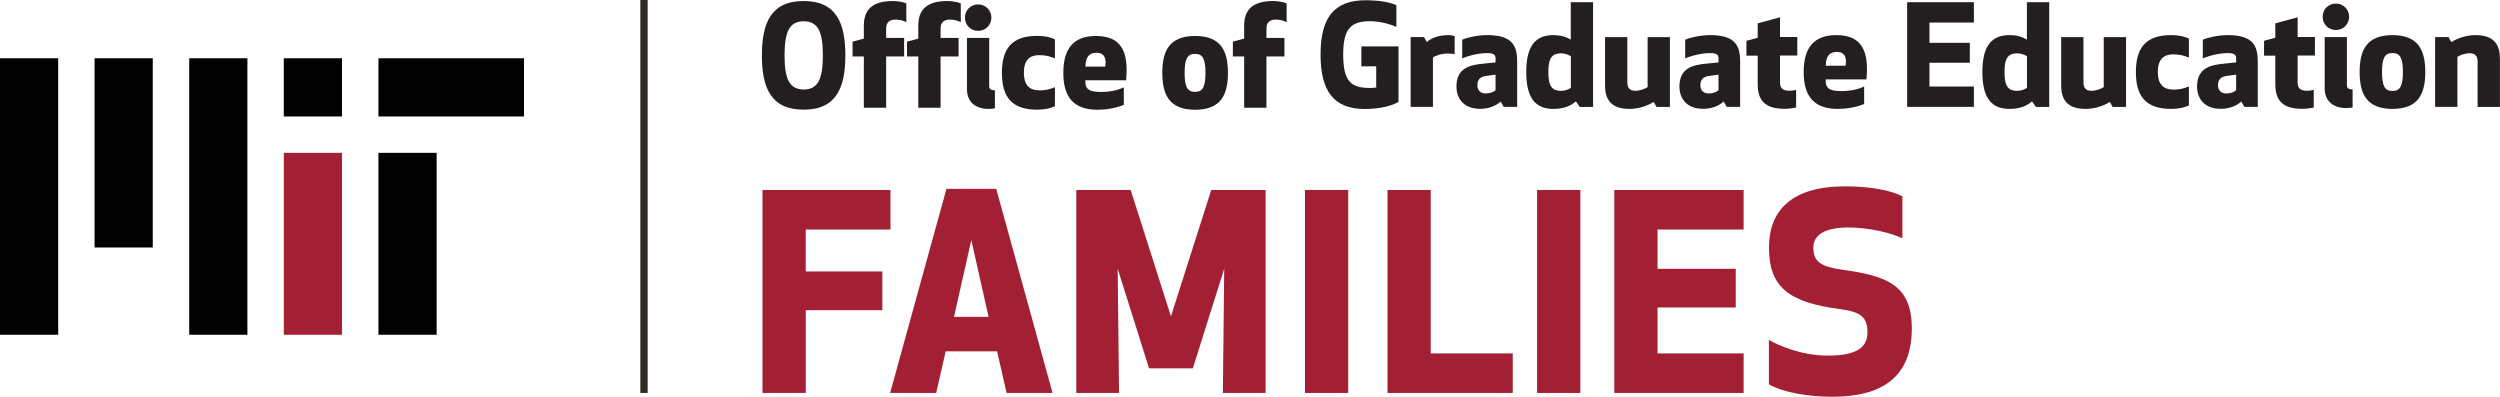
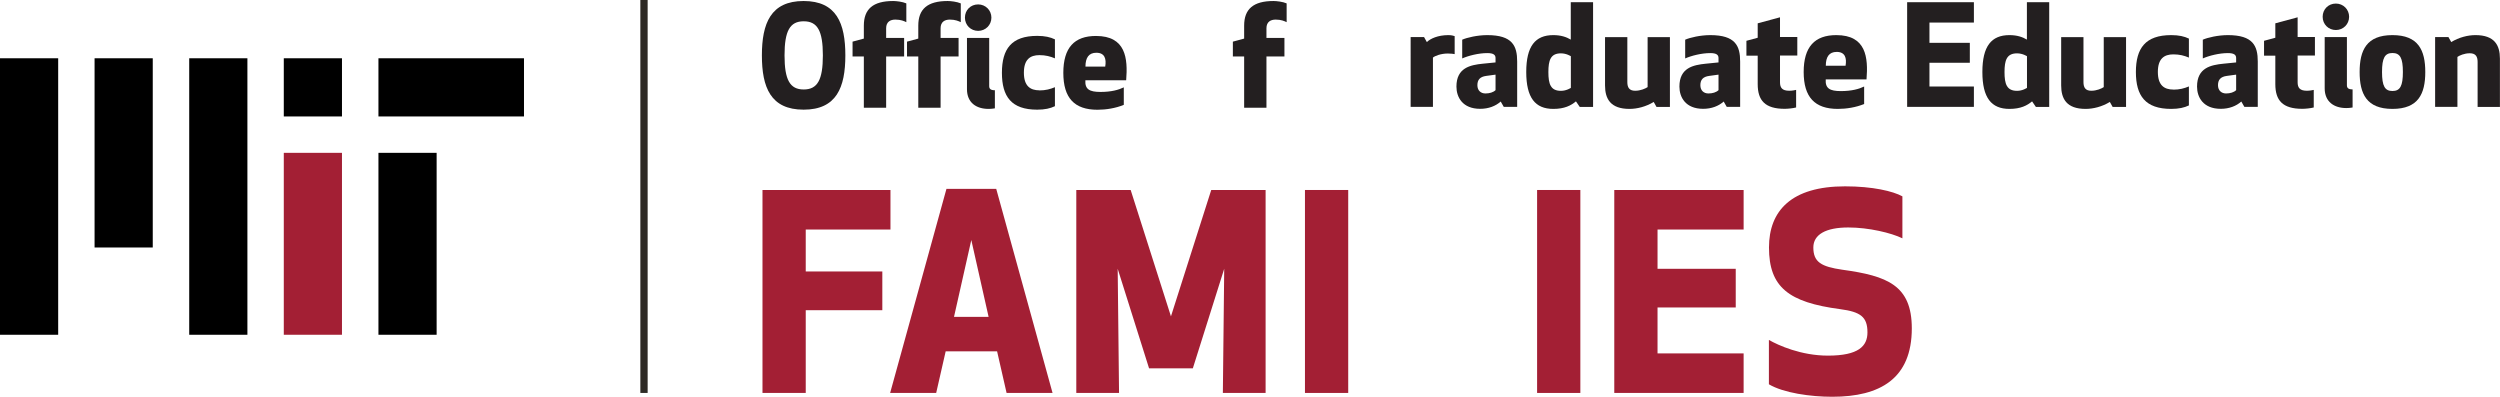
<svg xmlns="http://www.w3.org/2000/svg" viewBox="0 0 294.76 46.78">
  <defs>
    <style>.d{fill:#a31f34;}.e{fill:#231f20;}.f{fill:#2e2a25;}</style>
  </defs>
  <g id="a" />
  <g id="b">
    <g id="c">
      <g>
        <rect x="44.62" y="6.87" width="17.16" height="6.86" />
        <rect x="11.15" y="6.87" width="6.86" height="22.31" />
        <rect x="22.31" y="6.87" width="6.86" height="32.6" />
        <rect y="6.87" width="6.86" height="32.6" />
        <rect x="44.62" y="18.02" width="6.86" height="21.45" />
        <rect x="33.46" y="6.87" width="6.86" height="6.86" />
        <rect class="d" x="33.46" y="18.02" width="6.86" height="21.45" />
      </g>
      <rect class="f" x="75.5" width=".86" height="46.33" />
      <g>
        <path class="e" d="M89.83,6.53c0-3.77,1.04-6.41,4.92-6.41s4.92,2.63,4.92,6.41-1.04,6.4-4.92,6.4c-3.89,0-4.92-2.63-4.92-6.4Zm2.67,0c0,2.88,.63,4.02,2.26,4.02s2.26-1.14,2.26-4.02-.63-4.02-2.26-4.02c-1.63,0-2.26,1.14-2.26,4.02Z" />
        <path class="e" d="M106.85,2.61c-.25-.12-.63-.3-1.28-.3-.58,0-1.09,.25-1.09,1.02v1.14h2.12v2.19h-2.12v6.04h-2.63V6.66h-1.33v-1.75l1.33-.36v-1.53c0-1.94,1.07-2.9,3.46-2.9,.36,0,1.1,.08,1.55,.28V2.61h0Z" />
        <path class="e" d="M113.27,2.61c-.25-.12-.63-.3-1.28-.3-.58,0-1.09,.25-1.09,1.02v1.14h2.12v2.19h-2.12v6.04h-2.63V6.66h-1.33v-1.75l1.33-.36v-1.53c0-1.94,1.07-2.9,3.46-2.9,.36,0,1.1,.08,1.55,.28V2.61h0Z" />
        <path class="e" d="M115.33,.52c.87,0,1.56,.69,1.56,1.56s-.69,1.56-1.56,1.56-1.56-.67-1.56-1.56,.67-1.56,1.56-1.56Zm1.98,12.25s-.35,.07-.76,.07c-1.42,0-2.54-.72-2.54-2.32V4.47h2.62v5.68c0,.31,.15,.49,.67,.49v2.12h0Z" />
        <path class="e" d="M122.55,10.66c.73,0,1.28-.15,1.83-.38v2.24c-.54,.26-1.19,.41-2.09,.41-3.05,0-4.16-1.55-4.16-4.35s1.12-4.35,4.16-4.35c.91,0,1.55,.15,2.09,.41v2.24c-.54-.23-1.1-.38-1.83-.38-1.09,0-1.83,.51-1.83,2.07s.74,2.08,1.83,2.08Z" />
        <path class="e" d="M127.97,9.46c-.07,1.07,.49,1.38,1.78,1.38s2.16-.25,2.75-.54v2.06c-.95,.4-2.11,.58-3.1,.58-2.72,0-4.03-1.38-4.03-4.35s1.3-4.35,3.85-4.35c3.52,0,3.77,2.63,3.56,5.22h-4.81Zm0-1.61h2.34c.15-.91-.05-1.63-1.05-1.63-.89,0-1.28,.59-1.28,1.63Z" />
-         <path class="e" d="M137.04,8.59c0-2.57,.82-4.35,3.87-4.35s3.87,1.78,3.87,4.35-.82,4.35-3.87,4.35-3.87-1.78-3.87-4.35Zm2.63,0c0,1.65,.33,2.24,1.23,2.24s1.23-.59,1.23-2.24-.33-2.24-1.23-2.24-1.23,.59-1.23,2.24Z" />
        <path class="e" d="M151.69,2.61c-.25-.12-.63-.3-1.28-.3-.58,0-1.09,.25-1.09,1.02v1.14h2.12v2.19h-2.12v6.04h-2.63V6.66h-1.33v-1.75l1.33-.36v-1.53c0-1.94,1.07-2.9,3.46-2.9,.36,0,1.1,.08,1.55,.28V2.61h0Z" />
-         <path class="e" d="M155.7,6.43c0-4.3,1.55-6.4,5.3-6.4,1.68,0,2.9,.25,3.64,.58V3.17c-1.02-.43-2.12-.67-3.14-.67-2.35,0-3.13,1.05-3.13,3.93,0,3.08,.84,3.94,3.13,3.94,.25,0,.58-.02,.76-.05v-2.5h-1.75v-2.35h4.38v6.54c-.74,.46-2.19,.84-3.97,.84-3.67,0-5.22-2.11-5.22-6.41Z" />
        <path class="e" d="M171.51,6.38c-.13-.03-.46-.07-.81-.07-.81,0-1.53,.28-1.75,.48v5.81h-2.63V4.37h1.58l.33,.59c.41-.4,1.3-.82,2.54-.82,.33,0,.63,.07,.74,.12v2.12Z" />
        <path class="e" d="M176.33,6.84c0-.38-.26-.58-.97-.58-1.04,0-2.24,.31-2.96,.63v-2.21c.56-.25,1.79-.54,2.96-.54,2.96,0,3.52,1.27,3.52,3.11v5.35h-1.58l-.36-.63c-.59,.53-1.43,.86-2.42,.86-2.09,0-2.8-1.38-2.8-2.62,0-2.22,1.63-2.55,3.11-2.7l1.5-.15v-.53h0Zm-1.1,2.11c-.74,.1-1.04,.46-1.04,1.1,0,.61,.39,.97,.95,.97,.48,0,.92-.13,1.19-.39v-1.83l-1.1,.15Z" />
        <path class="e" d="M186.26,12.61l-.45-.66c-.58,.49-1.35,.89-2.67,.89-2.14,0-3.19-1.32-3.19-4.35s1.05-4.35,3.19-4.35c.91,0,1.56,.23,2.06,.53V.26h2.63V12.61h-1.58Zm-1.05-5.98s-.51-.34-1.17-.34c-1.22,0-1.48,.81-1.48,2.21s.26,2.21,1.48,2.21c.66,0,1.17-.35,1.17-.35v-3.72Z" />
        <path class="e" d="M195.31,12.61l-.33-.59c-.92,.56-1.96,.82-2.86,.82-2.24,0-2.88-1.19-2.88-2.77V4.38h2.63v5.3c0,.61,.21,1.02,.92,1.02,.64,0,1.22-.26,1.47-.43V4.38h2.63V12.61h-1.58Z" />
        <path class="e" d="M202.62,6.84c0-.38-.26-.58-.97-.58-1.04,0-2.24,.31-2.96,.63v-2.21c.56-.25,1.79-.54,2.96-.54,2.96,0,3.52,1.27,3.52,3.11v5.35h-1.58l-.36-.63c-.59,.53-1.43,.86-2.42,.86-2.09,0-2.8-1.38-2.8-2.62,0-2.22,1.63-2.55,3.11-2.7l1.5-.15v-.53h0Zm-1.1,2.11c-.74,.1-1.04,.46-1.04,1.1,0,.61,.39,.97,.95,.97,.48,0,.92-.13,1.19-.39v-1.83l-1.1,.15Z" />
        <path class="e" d="M211.77,12.67c-.36,.1-.99,.16-1.35,.16-2.3,0-3.18-.97-3.18-2.91v-3.36h-1.33v-1.75l1.33-.36v-1.7l2.63-.71v2.32h2.04v2.19h-2.04v3.15c0,.64,.25,1,1.09,1,.35,0,.67-.07,.81-.1v2.06h0Z" />
        <path class="e" d="M215.26,9.36c-.07,1.07,.49,1.38,1.78,1.38s2.16-.25,2.75-.54v2.06c-.95,.4-2.11,.58-3.1,.58-2.72,0-4.03-1.38-4.03-4.35s1.3-4.35,3.85-4.35c3.52,0,3.77,2.63,3.56,5.22h-4.81Zm0-1.61h2.34c.15-.91-.05-1.63-1.05-1.63-.89,0-1.28,.59-1.28,1.63Z" />
        <path class="e" d="M232.25,7.4h-4.76v2.8h5.24v2.4h-7.87V.26h7.87V2.66h-5.24v2.39h4.76v2.35Z" />
        <path class="e" d="M240.04,12.61l-.45-.66c-.58,.49-1.35,.89-2.67,.89-2.14,0-3.19-1.32-3.19-4.35s1.05-4.35,3.19-4.35c.91,0,1.56,.23,2.06,.53V.26h2.63V12.61h-1.58Zm-1.05-5.98s-.51-.34-1.17-.34c-1.22,0-1.48,.81-1.48,2.21s.26,2.21,1.48,2.21c.66,0,1.17-.35,1.17-.35v-3.72Z" />
        <path class="e" d="M249.09,12.61l-.33-.59c-.92,.56-1.96,.82-2.86,.82-2.24,0-2.88-1.19-2.88-2.77V4.38h2.63v5.3c0,.61,.21,1.02,.92,1.02,.64,0,1.22-.26,1.47-.43V4.38h2.63V12.61h-1.58Z" />
        <path class="e" d="M256.25,10.57c.73,0,1.28-.15,1.83-.38v2.24c-.54,.26-1.19,.41-2.09,.41-3.05,0-4.16-1.55-4.16-4.35s1.12-4.35,4.16-4.35c.91,0,1.55,.15,2.09,.41v2.24c-.54-.23-1.1-.38-1.83-.38-1.09,0-1.83,.51-1.83,2.07,0,1.57,.74,2.08,1.83,2.08Z" />
        <path class="e" d="M263.65,6.84c0-.38-.26-.58-.97-.58-1.04,0-2.24,.31-2.96,.63v-2.21c.56-.25,1.79-.54,2.96-.54,2.96,0,3.52,1.27,3.52,3.11v5.35h-1.58l-.36-.63c-.59,.53-1.43,.86-2.42,.86-2.09,0-2.8-1.38-2.8-2.62,0-2.22,1.63-2.55,3.11-2.7l1.5-.15v-.53h0Zm-1.1,2.11c-.74,.1-1.04,.46-1.04,1.1,0,.61,.4,.97,.95,.97,.48,0,.92-.13,1.19-.39v-1.83l-1.1,.15Z" />
        <path class="e" d="M272.8,12.67c-.36,.1-.99,.16-1.35,.16-2.3,0-3.18-.97-3.18-2.91v-3.36h-1.33v-1.75l1.33-.36v-1.7l2.63-.71v2.32h2.04v2.19h-2.04v3.15c0,.64,.25,1,1.09,1,.35,0,.67-.07,.81-.1v2.06h0Z" />
        <path class="e" d="M275.41,.42c.87,0,1.56,.69,1.56,1.56s-.69,1.56-1.56,1.56-1.56-.67-1.56-1.56,.68-1.56,1.56-1.56Zm1.98,12.25s-.35,.07-.76,.07c-1.42,0-2.54-.73-2.54-2.32V4.37h2.62v5.68c0,.31,.15,.49,.67,.49v2.12h0Z" />
        <path class="e" d="M278.21,8.49c0-2.57,.82-4.35,3.87-4.35s3.87,1.78,3.87,4.35-.82,4.35-3.87,4.35-3.87-1.78-3.87-4.35Zm2.64,0c0,1.65,.33,2.24,1.23,2.24s1.23-.59,1.23-2.24-.33-2.24-1.23-2.24-1.23,.59-1.23,2.24Z" />
        <path class="e" d="M288.68,4.37l.33,.59c.92-.56,1.96-.82,2.86-.82,2.24,0,2.88,1.19,2.88,2.77v5.7h-2.63V7.3c0-.61-.21-1.02-.92-1.02-.64,0-1.22,.26-1.46,.43v5.89h-2.63V4.37h1.58Z" />
      </g>
      <g>
        <path class="d" d="M104.03,36.57h-9.03v9.76h-5.1V22.4h15.09v4.66h-9.99v4.95h9.03v4.56Z" />
        <path class="d" d="M104.95,46.33l6.64-24.06h5.87l6.64,24.06h-5.42l-1.12-4.91h-6.06l-1.12,4.91h-5.42Zm7.53-8.97h4.08l-2.04-9.06-2.04,9.06Z" />
        <path class="d" d="M140.65,43.43h-5.17l-3.7-11.74,.16,14.64h-5.04V22.4h6.41l4.75,14.9,4.75-14.9h6.41v23.93h-5.04l.16-14.64-3.7,11.74Z" />
        <path class="d" d="M153.86,46.33V22.4h5.1v23.93h-5.1Z" />
-         <path class="d" d="M168.69,41.67h9.67v4.66h-14.77V22.4h5.1v19.27Z" />
        <path class="d" d="M181.23,46.33V22.4h5.1v23.93h-5.1Z" />
        <path class="d" d="M204.65,36.25h-9.22v5.42h10.15v4.66h-15.25V22.4h15.25v4.66h-10.15v4.63h9.22v4.56Z" />
        <path class="d" d="M225.41,38.71c0,5.93-3.73,8.07-9.38,8.07-2.58,0-5.74-.45-7.47-1.47v-5.23c1.12,.64,3.8,1.85,6.96,1.85,3.61,0,4.66-1.12,4.66-2.74,0-1.82-.8-2.42-3.22-2.74-6.06-.8-8.39-2.58-8.39-7.27,0-4.34,2.65-7.21,8.97-7.21,3.25,0,5.65,.57,6.76,1.18v4.95c-1.31-.64-3.96-1.28-6.38-1.28-2.65,0-4.12,.83-4.12,2.36,0,1.72,.93,2.26,3.41,2.62,5.3,.73,8.2,1.82,8.2,6.92Z" />
      </g>
    </g>
  </g>
</svg>